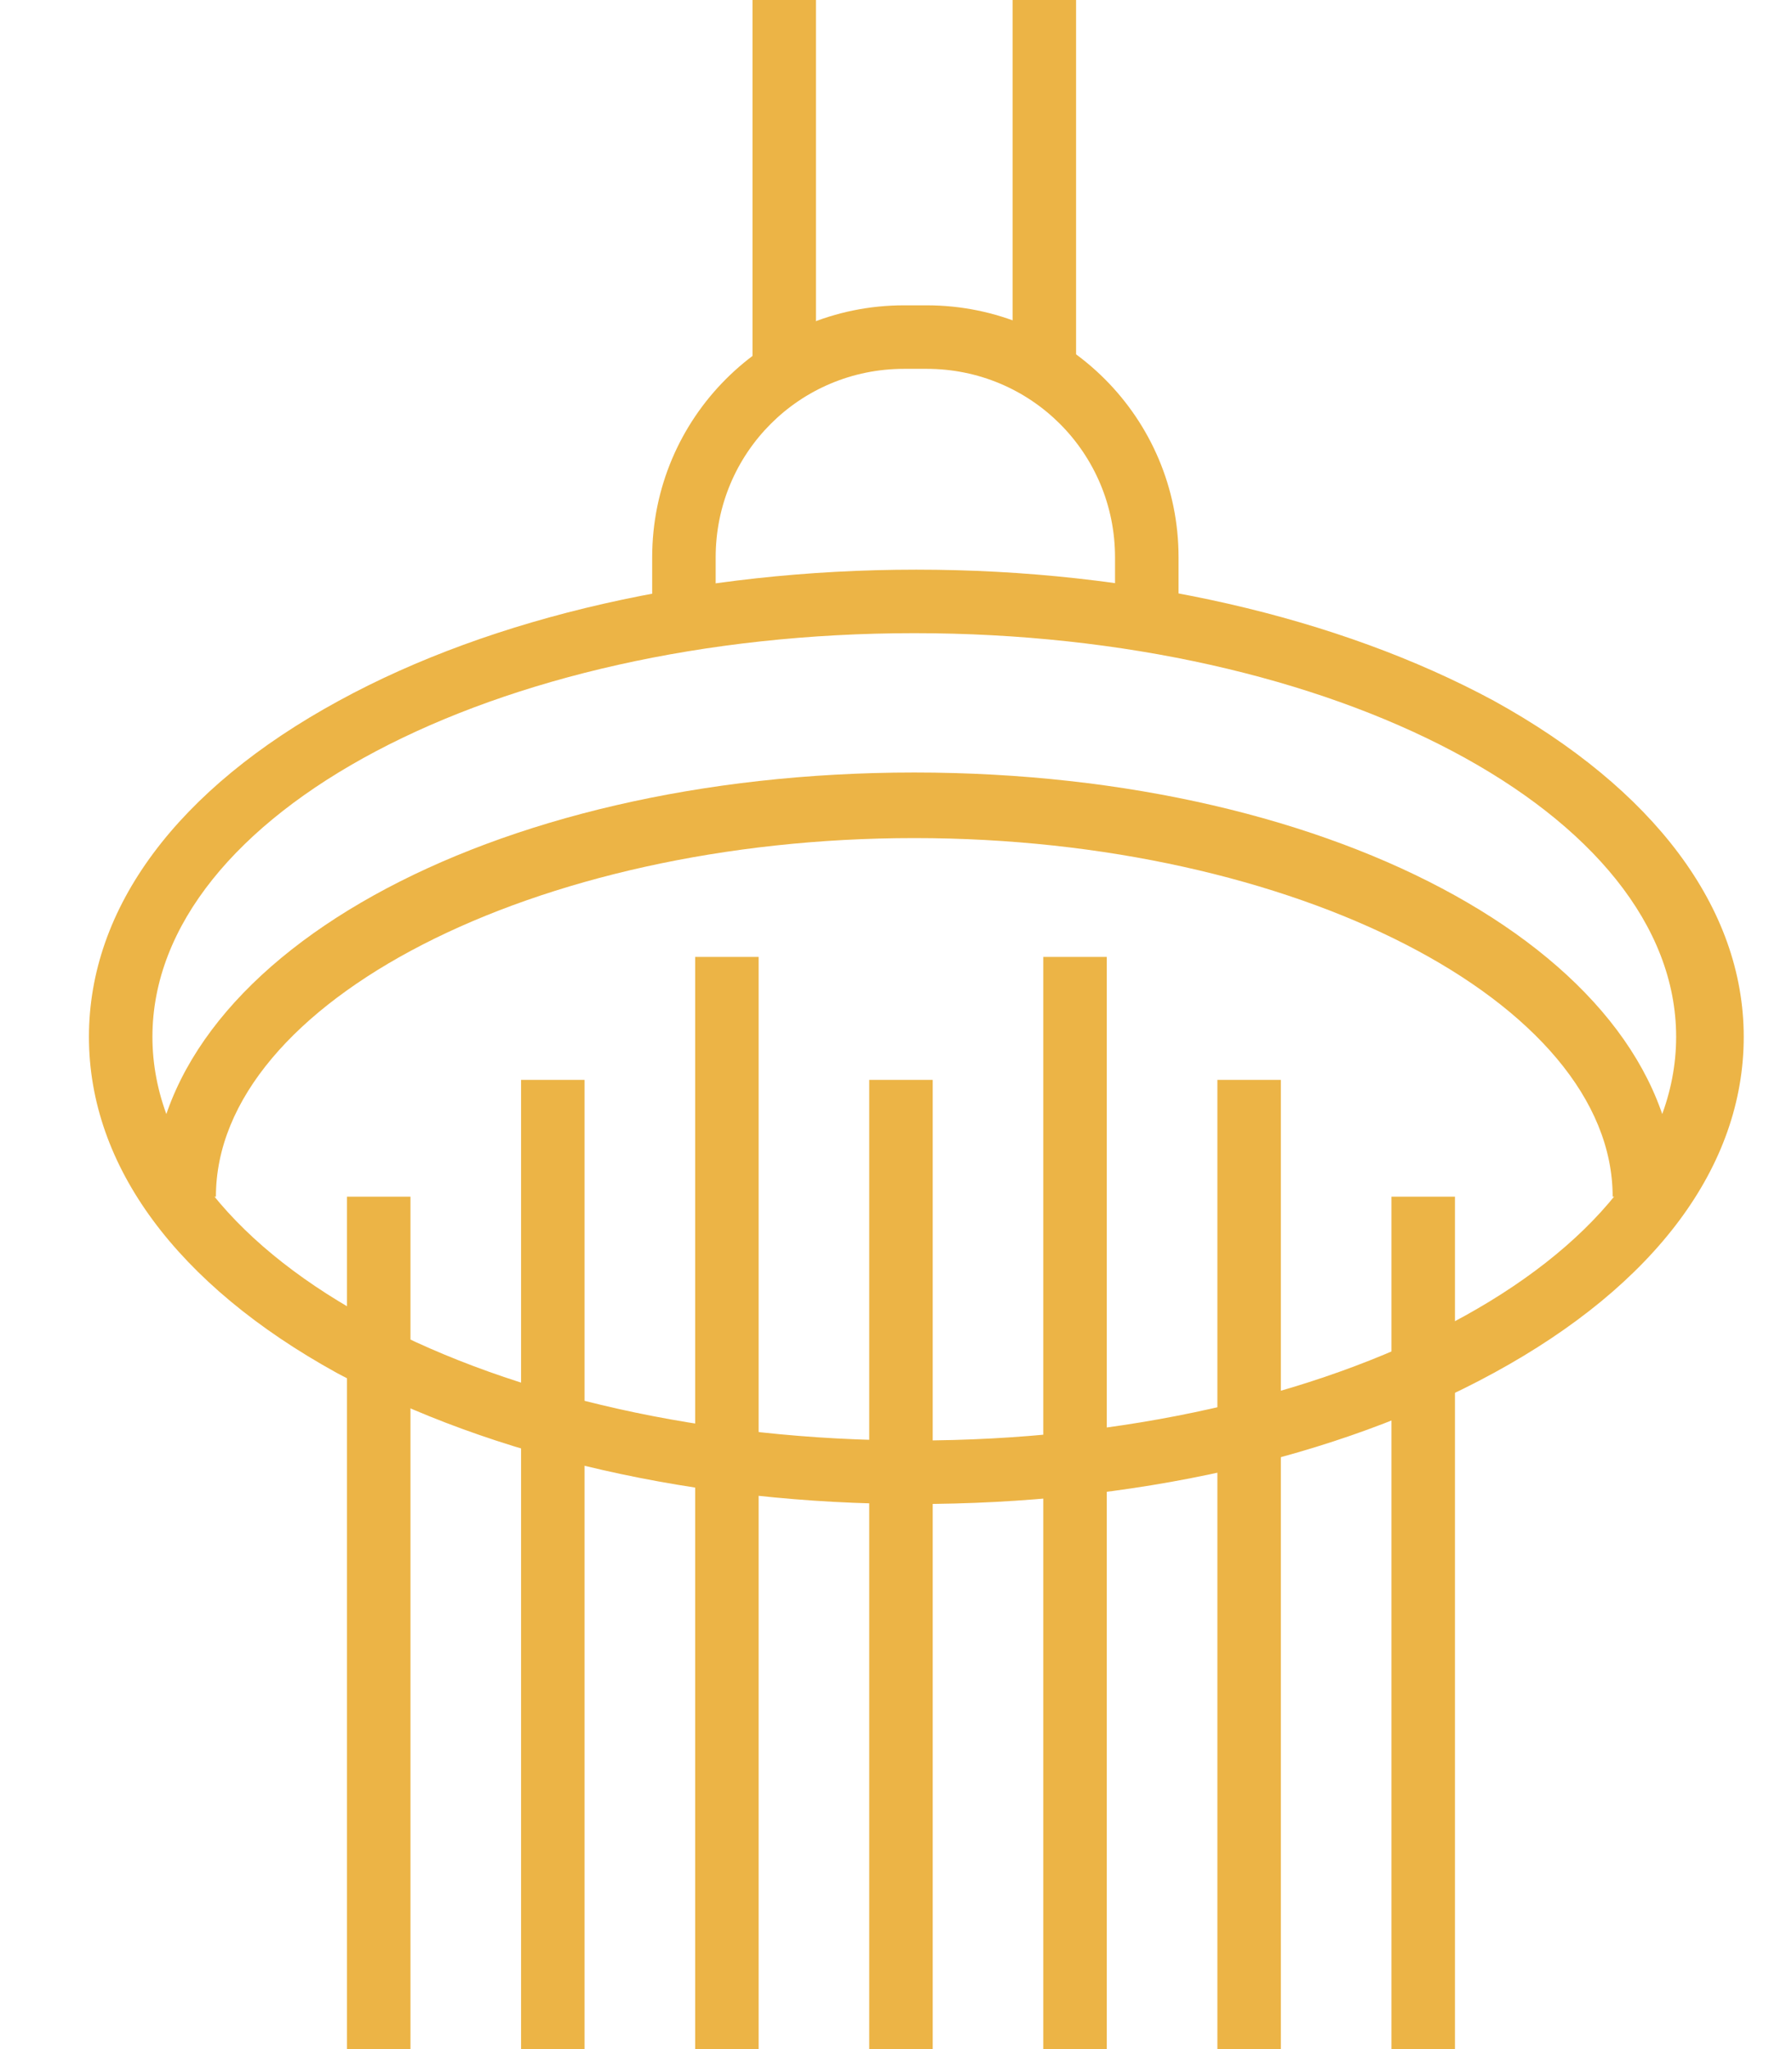
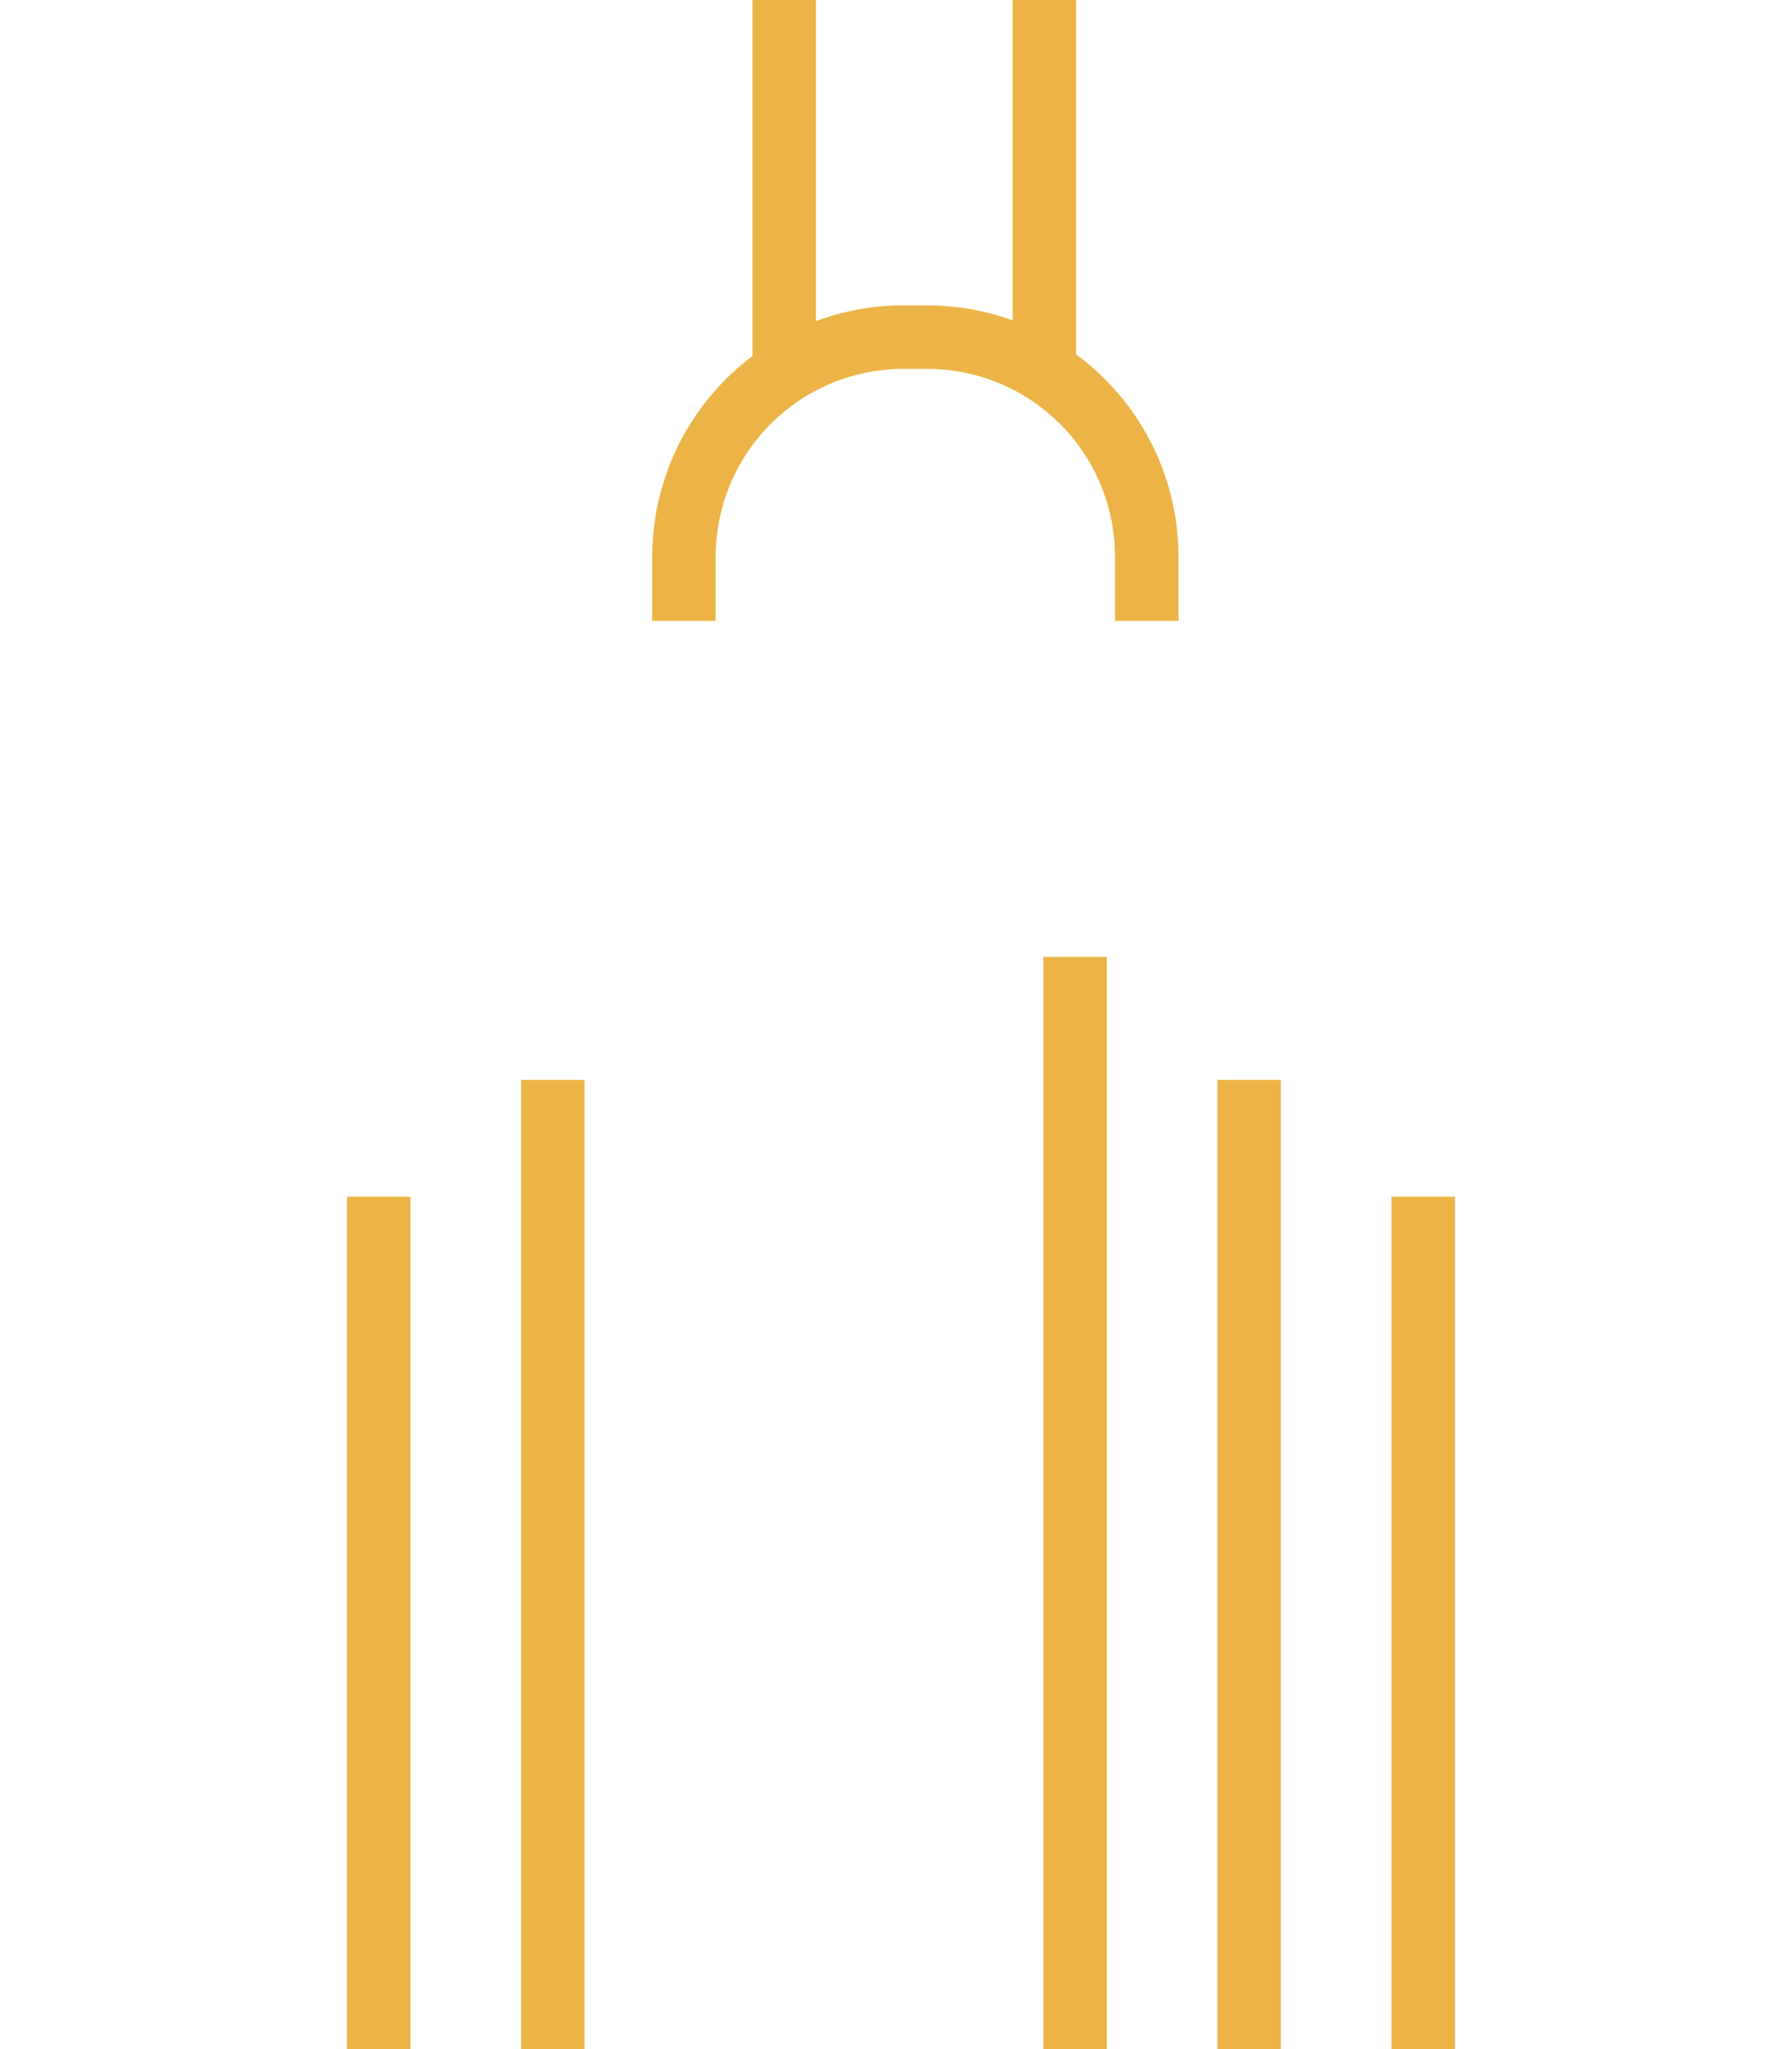
<svg xmlns="http://www.w3.org/2000/svg" version="1.1" id="Luxury_Linens__x26__Robes" x="0px" y="0px" width="49px" height="56px" viewBox="94.5 0 49 56" enable-background="new 94.5 0 49 56">
  <g>
    <g>
      <path fill="#ECB446" d="M126.725,16.968h-1.736v-1.736c0-2.856-2.297-5.152-5.152-5.152h-0.616c-2.856,0-5.152,2.296-5.152,5.152&#13;&#10;   v1.736h-1.736v-1.736c0-3.808,3.08-6.888,6.888-6.888h0.616c3.809,0,6.889,3.08,6.889,6.888V16.968z" />
    </g>
    <g>
-       <path fill="#ECB446" d="M119.5,41.104c-5.936,0-11.536-1.287-15.792-3.584c-4.368-2.408-6.776-5.655-6.776-9.184&#13;&#10;   c0-3.528,2.408-6.776,6.832-9.184c4.2-2.296,9.856-3.584,15.792-3.584s11.536,1.288,15.792,3.584&#13;&#10;   c4.368,2.408,6.832,5.656,6.832,9.184c0,3.528-2.408,6.775-6.832,9.184C131.036,39.872,125.436,41.104,119.5,41.104z&#13;&#10;    M119.5,17.304c-11.48,0-20.832,4.928-20.832,11.032c0,6.104,9.352,11.032,20.832,11.032c11.48,0,20.832-4.929,20.832-11.032&#13;&#10;   C140.332,22.232,130.98,17.304,119.5,17.304z" />
-     </g>
+       </g>
    <g>
-       <path fill="#ECB446" d="M140.332,32.704h-1.736c0-5.32-8.736-9.8-19.096-9.8c-10.36,0-19.096,4.48-19.096,9.8h-1.736&#13;&#10;   c0-6.496,9.184-11.592,20.832-11.592C131.148,21.112,140.332,26.208,140.332,32.704z" />
-     </g>
+       </g>
    <g>
      <g>
        <rect x="115.076" fill="#ECB446" width="1.736" height="10.08" />
      </g>
      <g>
        <rect x="122.188" fill="#ECB446" width="1.736" height="10.08" />
      </g>
    </g>
    <g>
      <rect x="103.988" y="32.704" fill="#ECB446" width="1.736" height="23.296" />
    </g>
    <g>
      <rect x="108.748" y="29.512" fill="#ECB446" width="1.736" height="26.488" />
    </g>
    <g>
-       <rect x="113.508" y="26.152" fill="#ECB446" width="1.736" height="29.848" />
-     </g>
+       </g>
    <g>
-       <rect x="118.268" y="29.512" fill="#ECB446" width="1.736" height="26.488" />
-     </g>
+       </g>
    <g>
      <rect x="123.027" y="26.152" fill="#ECB446" width="1.736" height="29.848" />
    </g>
    <g>
      <rect x="127.788" y="29.512" fill="#ECB446" width="1.735" height="26.488" />
    </g>
    <g>
      <rect x="132.548" y="32.704" fill="#ECB446" width="1.736" height="23.296" />
    </g>
  </g>
</svg>